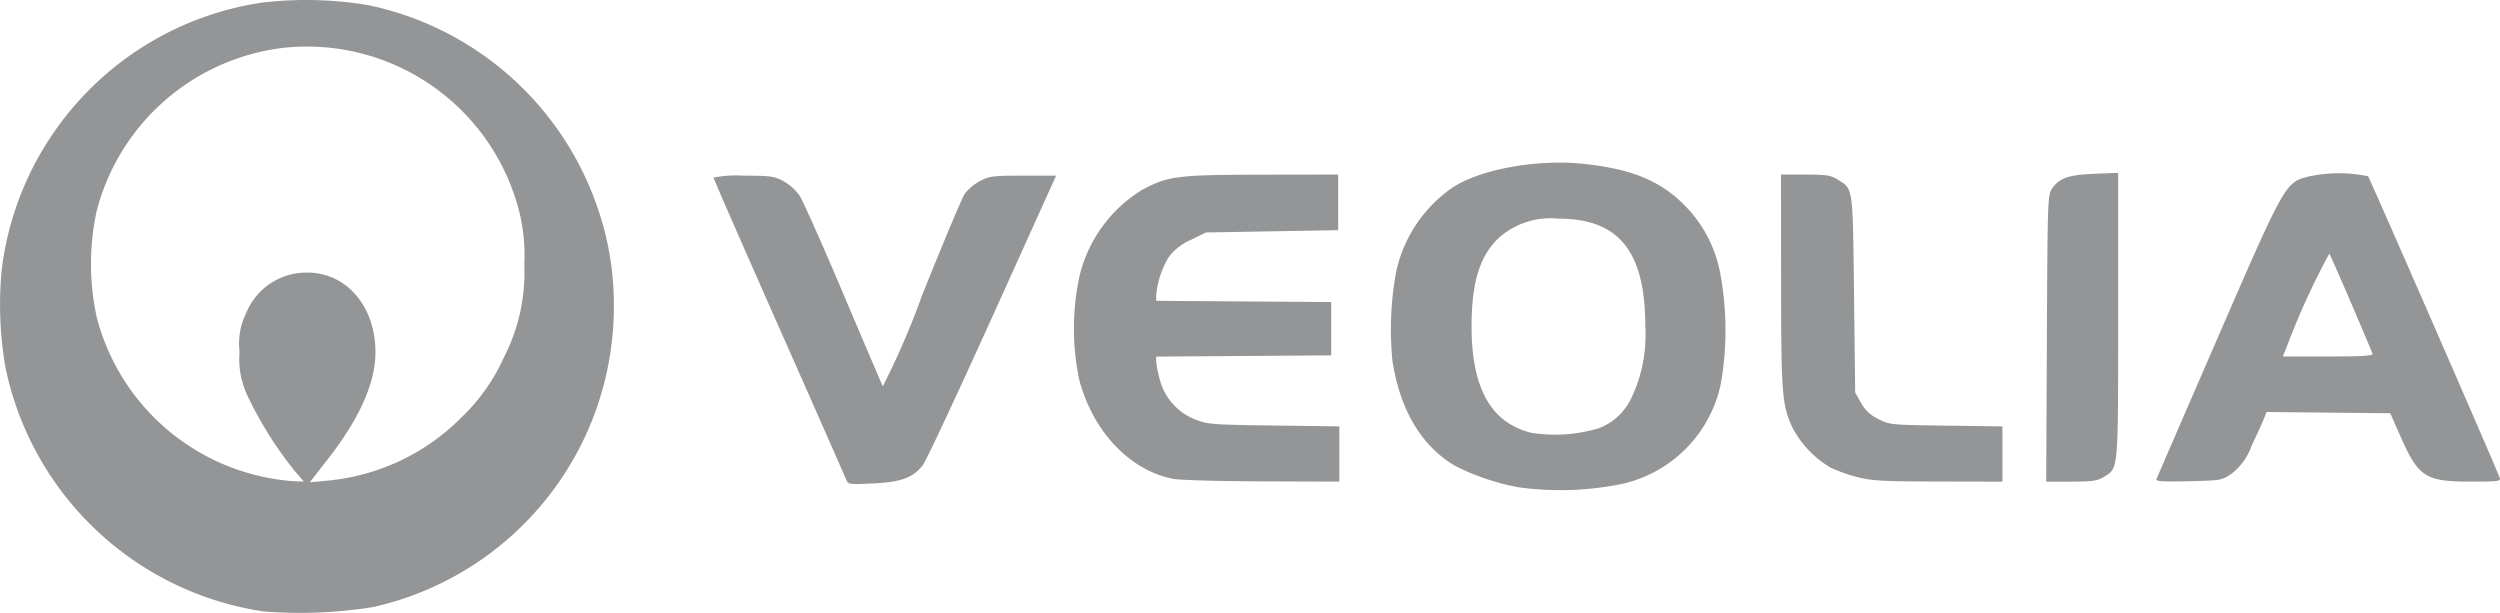
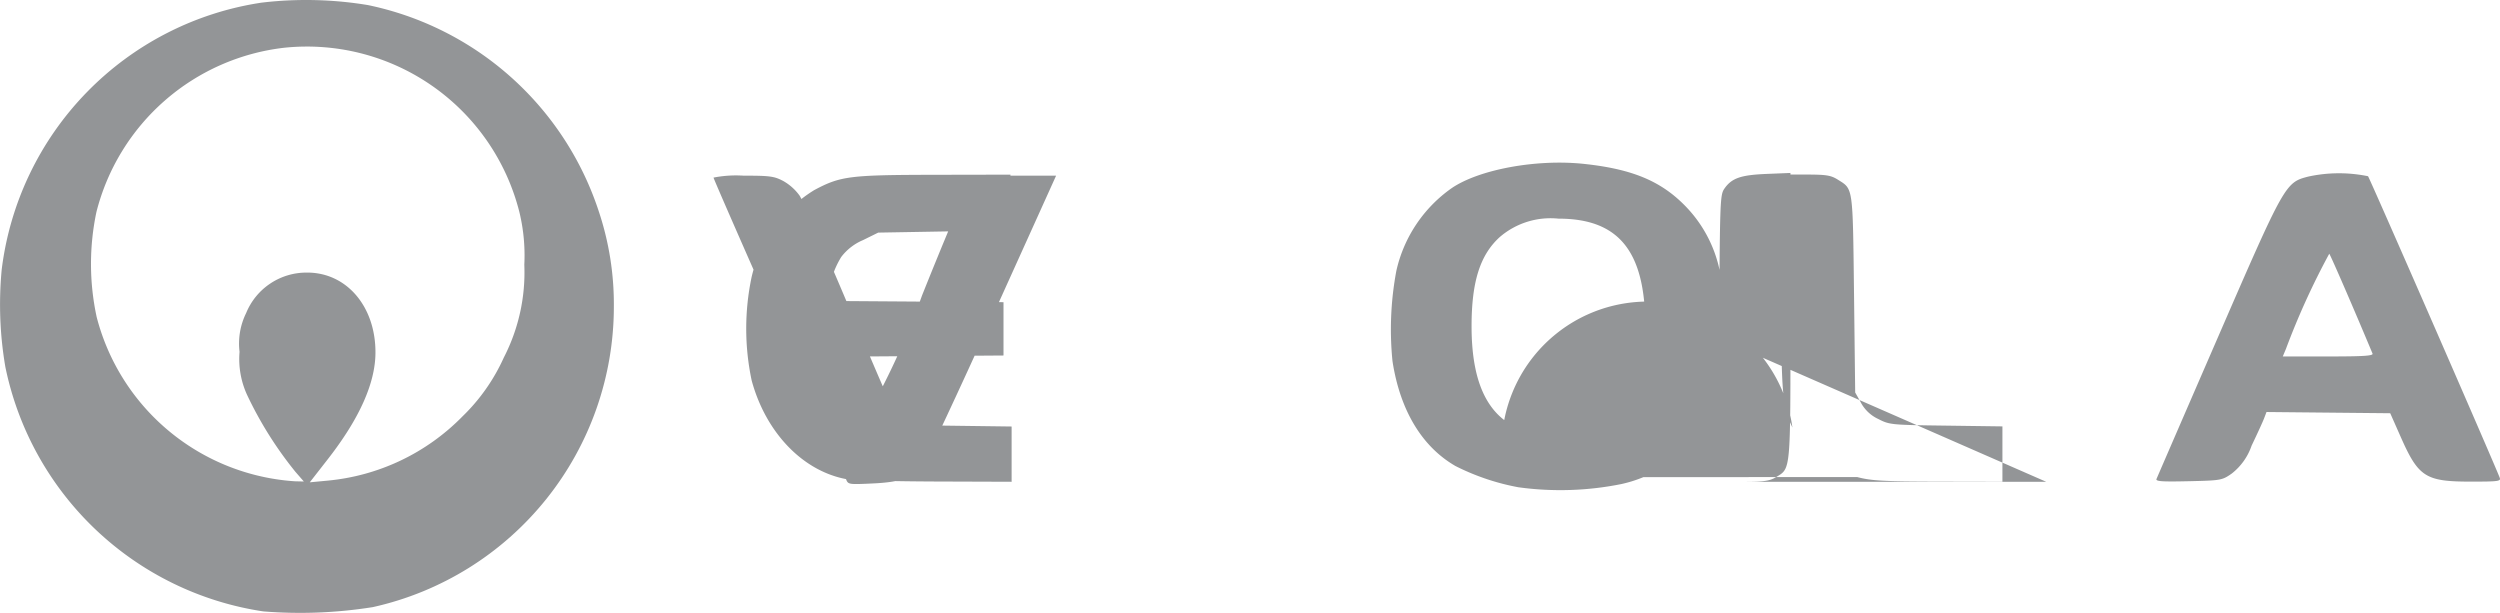
<svg xmlns="http://www.w3.org/2000/svg" width="150.887" height="37" viewBox="0 0 150.887 37">
  <g id="g4105" transform="translate(200.098 -70.397)" opacity="0.49">
-     <path id="path2163" d="M-184.193,107.3a18.722,18.722,0,0,1-15.582-14.759,22.276,22.276,0,0,1-.22-5.876,18.587,18.587,0,0,1,15.68-16.108,22.764,22.764,0,0,1,6.425.147,18.645,18.645,0,0,1,13.92,12.415,17.7,17.7,0,0,1,.921,5.784,18.579,18.579,0,0,1-14.55,18.137,27.848,27.848,0,0,1-6.595.259Zm1.924-8.428a22.841,22.841,0,0,1-2.912-4.632,5.187,5.187,0,0,1-.459-2.608,4.163,4.163,0,0,1,.4-2.345,3.93,3.93,0,0,1,3.663-2.438c2.392-.014,4.151,2.041,4.14,4.835q-.011,2.747-2.865,6.413l-1.1,1.41,1.061-.1a13.1,13.1,0,0,0,8.16-3.882,11.5,11.5,0,0,0,2.491-3.548,11.206,11.206,0,0,0,1.237-5.6,11.117,11.117,0,0,0-.3-3.19,13.221,13.221,0,0,0-14.194-9.908,13.26,13.26,0,0,0-11.33,9.908,15.165,15.165,0,0,0,.012,6.338,13.254,13.254,0,0,0,10.419,9.726,13.084,13.084,0,0,0,1.544.194l.543.013Zm73.852.941a14.091,14.091,0,0,1-3.838-1.29c-2.025-1.17-3.345-3.367-3.8-6.332a19.183,19.183,0,0,1,.235-5.456,8.32,8.32,0,0,1,3.346-4.988c1.65-1.12,5.08-1.754,7.919-1.464,2.9.3,4.652,1.011,6.126,2.5a7.867,7.867,0,0,1,2.14,4.033,18.763,18.763,0,0,1,.06,6.7,7.839,7.839,0,0,1-6.031,6.1,18.593,18.593,0,0,1-6.156.195Zm4.749-3.545a3.568,3.568,0,0,0,2.017-1.822,8.787,8.787,0,0,0,.854-4.353c0-4.528-1.593-6.5-5.241-6.5a4.7,4.7,0,0,0-3.529,1.1c-1.2,1.08-1.715,2.7-1.715,5.394,0,3.737,1.165,5.819,3.6,6.432a9.207,9.207,0,0,0,4.017-.257Zm-45.373,3.043c-.072-.184-1.9-4.327-4.061-9.206s-3.931-8.924-3.931-8.989a7.04,7.04,0,0,1,1.8-.117c1.61,0,1.861.034,2.413.325a3.089,3.089,0,0,1,.977.874c.2.3,1.388,2.973,2.644,5.936s2.328,5.472,2.382,5.577a47.287,47.287,0,0,0,2.373-5.493c1.251-3.126,2.409-5.883,2.574-6.126a2.971,2.971,0,0,1,.916-.768c.562-.3.794-.325,2.607-.325h1.99l-3.842,8.5c-2.113,4.674-4,8.7-4.189,8.955-.588.772-1.307,1.04-3.015,1.121-1.487.07-1.506.067-1.635-.263Zm19.778-.008c-2.623-.5-4.839-2.814-5.69-5.95a15.075,15.075,0,0,1,0-6.26,8.4,8.4,0,0,1,3.776-5.231c1.586-.845,2.116-.913,7.227-.923l4.617-.009v3.358l-3.991.07-3.991.07-.921.454a3.21,3.21,0,0,0-1.312,1.018,5.3,5.3,0,0,0-.768,2.335v.318l5.281.037,5.281.037v3.218l-5.281.037-5.281.037v.3a6.259,6.259,0,0,0,.229,1.119,3.523,3.523,0,0,0,2.119,2.372c.752.3,1.039.321,4.752.369l3.952.052v3.335l-4.652-.016c-2.558-.009-4.967-.075-5.351-.148Zm41.25-.114a9.891,9.891,0,0,1-1.593-.565A6.1,6.1,0,0,1-91.917,96.2c-.631-1.378-.679-1.994-.684-8.832l-.005-6.436h1.469c1.27,0,1.535.042,1.959.307.936.587.9.349.979,6.9l.07,5.946.35.622a2.27,2.27,0,0,0,1.045.979c.68.35.768.358,4.092.4l3.4.046v3.336l-3.882-.008c-3.33-.007-4.025-.045-4.883-.27Zm11.454-8.361c.037-8.218.052-8.658.3-9.031.443-.654.988-.847,2.567-.911l1.434-.058v8.627c0,9.52.031,9.182-.881,9.738-.371.226-.707.273-1.956.274H-76.6ZM-69.94,99.3c.039-.1,1.7-3.931,3.688-8.509,4.05-9.322,4.082-9.378,5.468-9.736a8.714,8.714,0,0,1,3.608-.022c.11.138,7.584,17.249,7.947,18.195.083.216-.076.237-1.747.237-2.723,0-3.155-.274-4.219-2.678l-.641-1.449-3.734-.037-3.734-.037-.143.377c-.079.207-.419.952-.757,1.655a3.614,3.614,0,0,1-1.206,1.689c-.578.4-.64.412-2.6.456-1.621.037-1.992.01-1.934-.14Zm13.035-7.565c-1.068-2.562-2.531-5.938-2.611-6.024a45.165,45.165,0,0,0-2.615,5.745l-.191.455h2.745c2.142,0,2.729-.038,2.672-.175Z" transform="translate(0 0)" fill="#22272b" />
+     <path id="path2163" d="M-184.193,107.3a18.722,18.722,0,0,1-15.582-14.759,22.276,22.276,0,0,1-.22-5.876,18.587,18.587,0,0,1,15.68-16.108,22.764,22.764,0,0,1,6.425.147,18.645,18.645,0,0,1,13.92,12.415,17.7,17.7,0,0,1,.921,5.784,18.579,18.579,0,0,1-14.55,18.137,27.848,27.848,0,0,1-6.595.259Zm1.924-8.428a22.841,22.841,0,0,1-2.912-4.632,5.187,5.187,0,0,1-.459-2.608,4.163,4.163,0,0,1,.4-2.345,3.93,3.93,0,0,1,3.663-2.438c2.392-.014,4.151,2.041,4.14,4.835q-.011,2.747-2.865,6.413l-1.1,1.41,1.061-.1a13.1,13.1,0,0,0,8.16-3.882,11.5,11.5,0,0,0,2.491-3.548,11.206,11.206,0,0,0,1.237-5.6,11.117,11.117,0,0,0-.3-3.19,13.221,13.221,0,0,0-14.194-9.908,13.26,13.26,0,0,0-11.33,9.908,15.165,15.165,0,0,0,.012,6.338,13.254,13.254,0,0,0,10.419,9.726,13.084,13.084,0,0,0,1.544.194l.543.013Zm73.852.941a14.091,14.091,0,0,1-3.838-1.29c-2.025-1.17-3.345-3.367-3.8-6.332a19.183,19.183,0,0,1,.235-5.456,8.32,8.32,0,0,1,3.346-4.988c1.65-1.12,5.08-1.754,7.919-1.464,2.9.3,4.652,1.011,6.126,2.5a7.867,7.867,0,0,1,2.14,4.033,18.763,18.763,0,0,1,.06,6.7,7.839,7.839,0,0,1-6.031,6.1,18.593,18.593,0,0,1-6.156.195Zm4.749-3.545a3.568,3.568,0,0,0,2.017-1.822,8.787,8.787,0,0,0,.854-4.353c0-4.528-1.593-6.5-5.241-6.5a4.7,4.7,0,0,0-3.529,1.1c-1.2,1.08-1.715,2.7-1.715,5.394,0,3.737,1.165,5.819,3.6,6.432a9.207,9.207,0,0,0,4.017-.257Zm-45.373,3.043c-.072-.184-1.9-4.327-4.061-9.206s-3.931-8.924-3.931-8.989a7.04,7.04,0,0,1,1.8-.117c1.61,0,1.861.034,2.413.325a3.089,3.089,0,0,1,.977.874c.2.3,1.388,2.973,2.644,5.936s2.328,5.472,2.382,5.577a47.287,47.287,0,0,0,2.373-5.493c1.251-3.126,2.409-5.883,2.574-6.126a2.971,2.971,0,0,1,.916-.768c.562-.3.794-.325,2.607-.325h1.99l-3.842,8.5c-2.113,4.674-4,8.7-4.189,8.955-.588.772-1.307,1.04-3.015,1.121-1.487.07-1.506.067-1.635-.263Zc-2.623-.5-4.839-2.814-5.69-5.95a15.075,15.075,0,0,1,0-6.26,8.4,8.4,0,0,1,3.776-5.231c1.586-.845,2.116-.913,7.227-.923l4.617-.009v3.358l-3.991.07-3.991.07-.921.454a3.21,3.21,0,0,0-1.312,1.018,5.3,5.3,0,0,0-.768,2.335v.318l5.281.037,5.281.037v3.218l-5.281.037-5.281.037v.3a6.259,6.259,0,0,0,.229,1.119,3.523,3.523,0,0,0,2.119,2.372c.752.3,1.039.321,4.752.369l3.952.052v3.335l-4.652-.016c-2.558-.009-4.967-.075-5.351-.148Zm41.25-.114a9.891,9.891,0,0,1-1.593-.565A6.1,6.1,0,0,1-91.917,96.2c-.631-1.378-.679-1.994-.684-8.832l-.005-6.436h1.469c1.27,0,1.535.042,1.959.307.936.587.9.349.979,6.9l.07,5.946.35.622a2.27,2.27,0,0,0,1.045.979c.68.35.768.358,4.092.4l3.4.046v3.336l-3.882-.008c-3.33-.007-4.025-.045-4.883-.27Zm11.454-8.361c.037-8.218.052-8.658.3-9.031.443-.654.988-.847,2.567-.911l1.434-.058v8.627c0,9.52.031,9.182-.881,9.738-.371.226-.707.273-1.956.274H-76.6ZM-69.94,99.3c.039-.1,1.7-3.931,3.688-8.509,4.05-9.322,4.082-9.378,5.468-9.736a8.714,8.714,0,0,1,3.608-.022c.11.138,7.584,17.249,7.947,18.195.083.216-.076.237-1.747.237-2.723,0-3.155-.274-4.219-2.678l-.641-1.449-3.734-.037-3.734-.037-.143.377c-.079.207-.419.952-.757,1.655a3.614,3.614,0,0,1-1.206,1.689c-.578.4-.64.412-2.6.456-1.621.037-1.992.01-1.934-.14Zm13.035-7.565c-1.068-2.562-2.531-5.938-2.611-6.024a45.165,45.165,0,0,0-2.615,5.745l-.191.455h2.745c2.142,0,2.729-.038,2.672-.175Z" transform="translate(0 0)" fill="#22272b" />
  </g>
</svg>